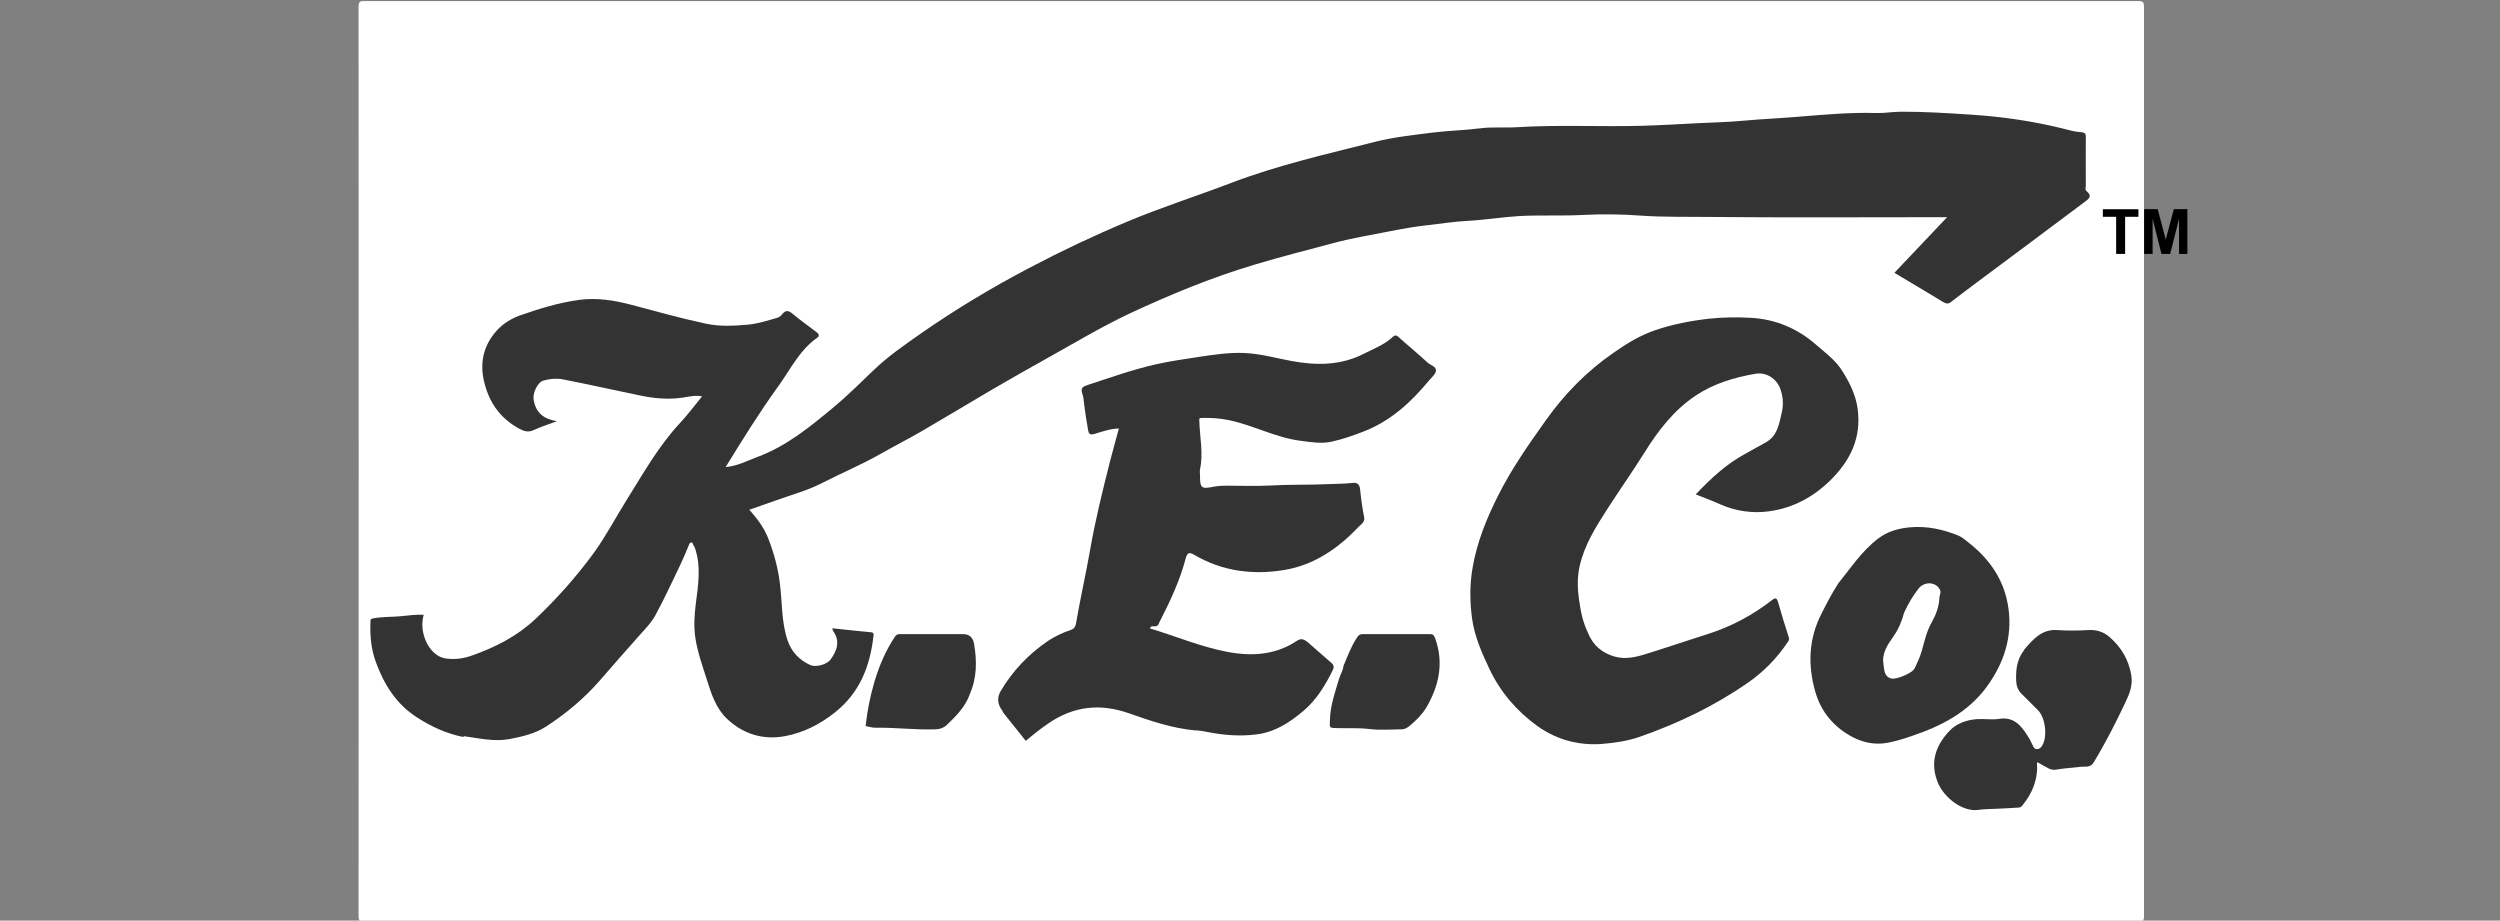
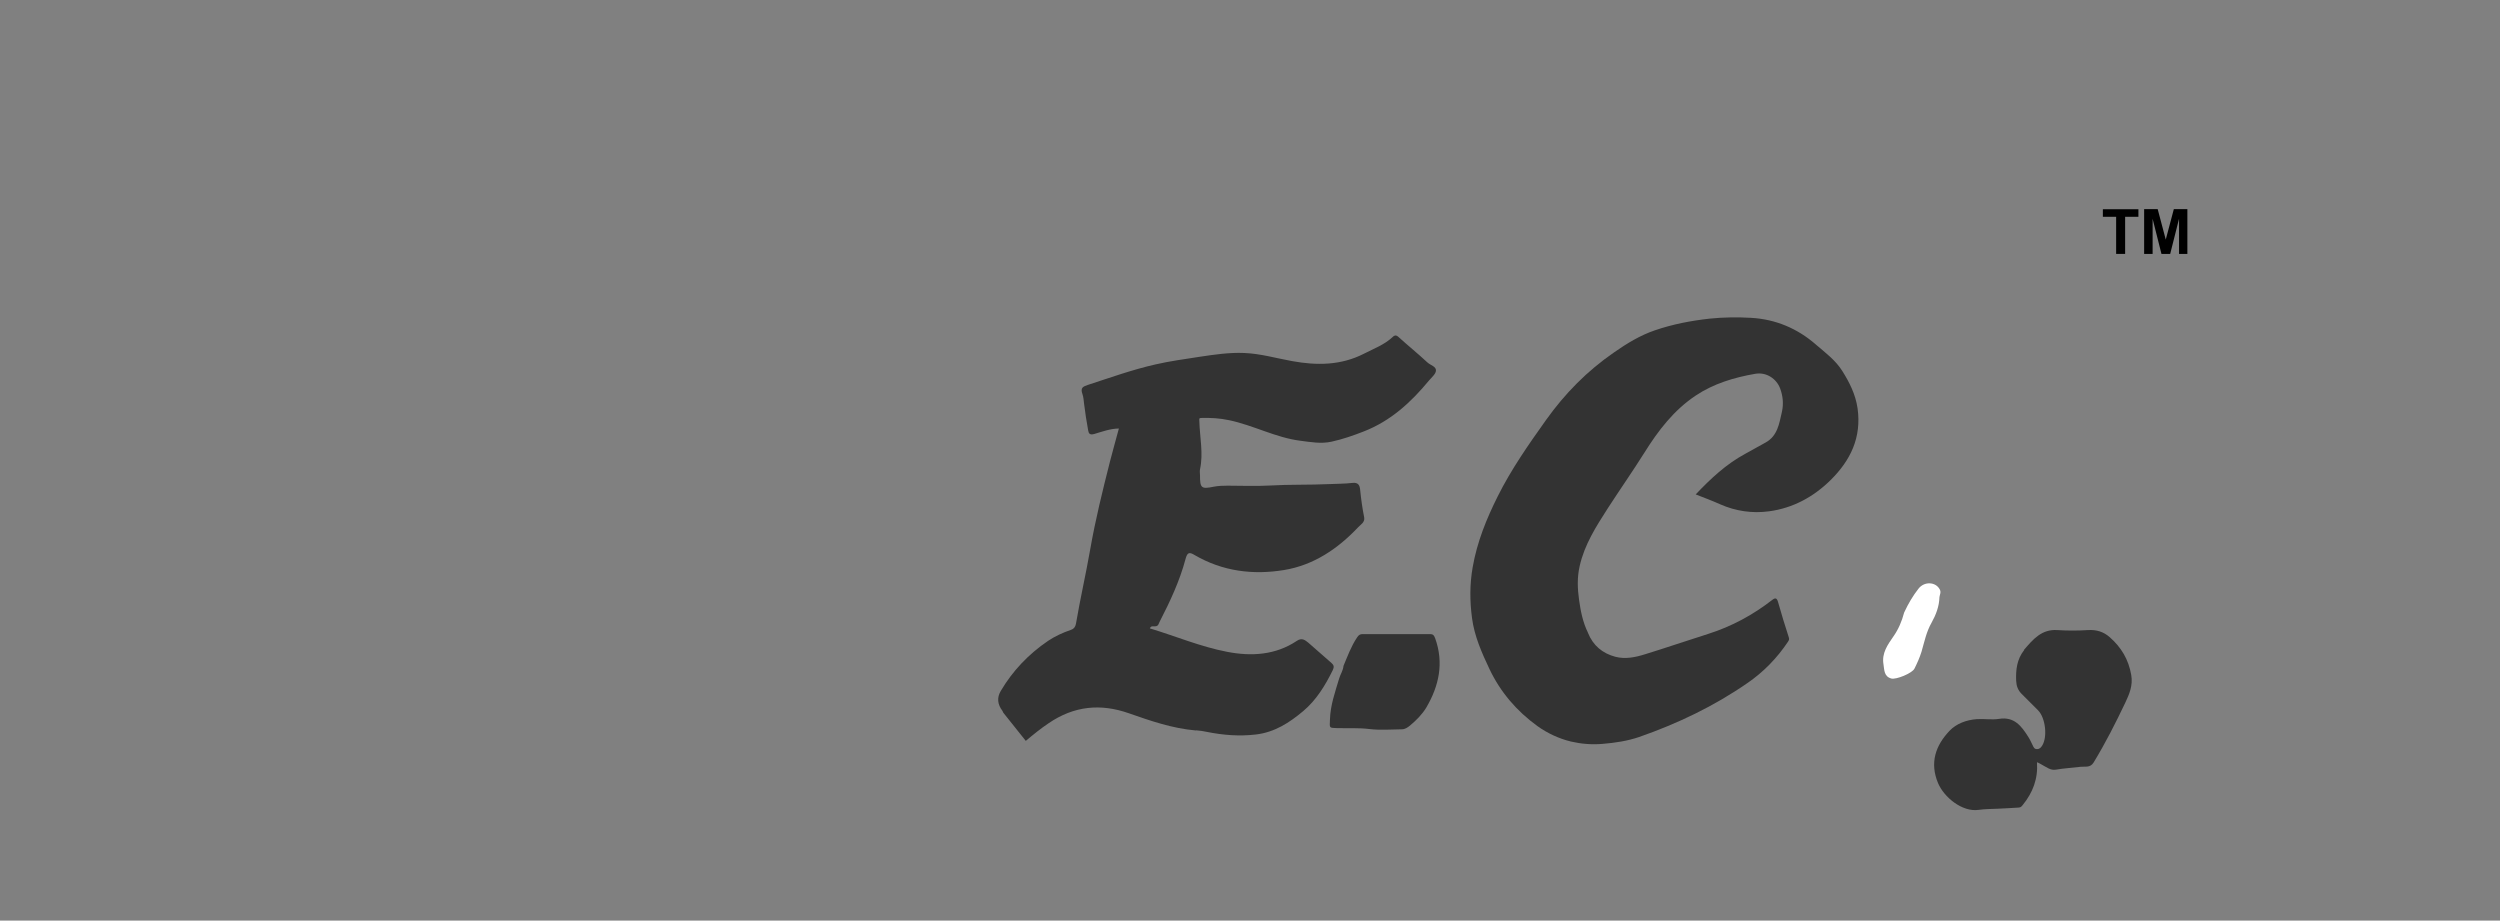
<svg xmlns="http://www.w3.org/2000/svg" id="Layer_1" version="1.1" viewBox="0 0 1920 707">
  <rect x="0" y="0" width="1920" height="707" fill="#808080" stroke="none" />
  <defs>
    <style>
      .st0 {
        fill: #fff;
      }

      .st1 {
        fill: #333;
      }
    </style>
  </defs>
-   <path class="st0" d="M1291.5,708c-337.5,0-674.4,0-1011.4,0-3.5,0-4.7-.4-4.7-4.5.1-232.8.1-465.6,0-698.4,0-3.7.9-4.3,4.4-4.3,454.1,0,908.2,0,1362.3,0,4,0,4.5,1.2,4.5,4.7,0,232.6,0,465.3,0,697.9,0,3.9-1,4.5-4.6,4.5-116.7-.1-233.3,0-350.5,0Z" />
-   <path class="st1" d="M355.8,566c-13.1-2.6-24.8-8.1-35.5-15-15.8-10.1-25.4-25.2-31.7-42.7-3.6-9.9-4.5-20-4.1-30.4,0-1.5-.2-2.6,2.1-3,6.8-1.3,13.7-1,20.6-1.6,6-.6,12-1.4,18.2-1.2-4.1,14.2,4.5,31.2,15.9,33.4,7.5,1.4,14.6.3,21.6-2.2,17.9-6.4,34.3-14.7,48.5-28.1,16.3-15.5,31.1-32.1,44.3-50.1,9.5-13,17-27.5,25.6-41.2,12.7-20.3,24.5-41.4,41-59.1,6-6.4,11.2-13.5,16.9-20.4-5.2-1.1-10.3.3-15.1,1-11,1.6-21.6.6-32.2-1.6-20-4.1-39.9-8.6-59.9-12.5-4.8-.9-9.9-.4-14.7,1-4.5,1.3-8.3,9.6-7.5,14.5,1.6,10.3,7.8,15,17.9,16.7-5.9,2.2-11.9,4.1-17.6,6.7-4.2,2-7.3,1.2-11.2-.9-15.2-8.2-23.8-20.9-27.4-37.5-3.1-14.2.3-27,9.8-37.7,4.8-5.4,11.3-9.5,18.2-11.9,14.8-5.2,29.9-9.8,45.4-11.9,13.4-1.8,26.8.3,40,3.8,19,5,38,10.4,57.3,14.5,10.2,2.2,20.8,1.7,31.5.8,8.2-.7,15.5-3.1,23.1-5.3,1.6-.5,2.7-1.3,3.6-2.4,2.5-3.3,4.7-3.8,8.2-.8,6.1,5.1,12.6,9.7,18.9,14.5,1.4,1.1,1.9,2.7.4,3.8-13.7,9.4-20.7,24.3-30,37.2-14.4,19.9-27.4,40.8-40.6,62.3,9.2-.8,16.7-4.9,24.5-7.8,22.6-8.4,40.9-23.6,59.1-38.7,10.4-8.7,20-18.3,29.8-27.7,11.2-10.8,24-19.6,36.7-28.5,26.6-18.5,54.3-35.1,83-50.2,24.5-12.9,49.4-24.7,74.9-35.4,26.3-11.1,53.5-19.7,80.2-29.9,35.9-13.7,73.2-22.1,110.2-31.5,14.6-3.7,29.8-5.3,44.8-7.2,11.9-1.5,23.9-1.7,35.8-3.2,9.6-1.3,19.2-.3,28.8-.9,32.1-2,64.2-.2,96.3-1.1,14.3-.4,28.7-1.3,43-2,11.5-.6,23.1-.8,34.6-1.9,14.3-1.3,28.6-1.9,42.8-3.1,19.8-1.6,39.5-3.4,59.3-2.8,6.3.2,12.5-1,18.8-1,18.2-.1,36.4,1.1,54.5,2.3,23.3,1.5,46.6,4.9,69.4,10.5,4.7,1.2,9.5,2.6,14.2,2.9,4,.2,4,1.9,3.9,4.9-.1,12,0,24,0,36,0,1.4-.8,3.3.5,4.3,5.2,4.2,1.1,6.5-1.8,8.7-27.4,20.6-54.9,41-82.4,61.5-6.8,5.1-13.5,10.1-20.2,15.3-2,1.5-3.6.9-5.6-.2-10.6-6.5-21.3-12.8-32-19.2-1.8-1.1-3.6-2.1-5.5-3.3,13.3-14.1,26.5-28,40.5-42.7h-5.9c-59.5,0-119,.4-178.5-.2-16.9-.2-33.9.2-50.8-1-15-1.1-29.9-1.3-44.8-.5-16.1.8-32.2,0-48.3.8-13.2.8-26.4,3-39.6,3.7-10.3.5-20.5,2.2-30.8,3.3-10.3,1.1-20.6,3-30.8,5-14.1,2.8-28.3,5.1-42.3,8.9-19.8,5.3-39.6,10.3-59.3,16.2-33.3,9.9-65.3,23.1-96.8,37.8-21.4,10.1-41.6,22.2-62.2,33.7-14.5,8.1-29,16.3-43.4,24.7-18.1,10.7-36.1,21.5-54.3,32.1-10.2,5.9-20.8,11.3-31,17.1-14.5,8.3-29.9,14.7-44.7,22.3-11.8,6.1-24.6,9.5-37.1,14-6.3,2.3-12.7,4.4-19.4,6.8,6.2,6.7,11.4,13.8,14.6,22,4.3,11,7.4,22.3,8.9,34.1,1.9,14.7,1.1,29.7,5.9,44,3,9,9,15.3,17.6,19.2,4,1.8,12.5-.3,15.4-4.2,4.9-6.6,7.7-14,2.1-21.9-.4-.5-.4-1.2-.7-2.2,10.1,1.1,20,2.2,29.9,3.1,1.7.2,1.9.9,1.8,2.2-2.6,23.6-10.4,44.2-30,59.6-11.4,9-23.7,15.2-37.7,17.9-17.1,3.3-32.6-1.6-44.9-13.3-8.3-7.8-12-19-15.4-29.9-3.2-10.3-7-20.5-8.7-31.2-1.5-9.1-1-18.2.2-27.4,1.8-14,4.1-28.2-.5-42.1-.3-.9-.7-1.9-1.3-2.6-.6-.7-.3-2.2-1.6-2.2-1.3,0-1.7,1.2-2.1,2.4-2.2,5.4-4.5,10.7-7,16-6,12.5-11.9,25.2-18.5,37.4-2.8,5.2-7.1,9.8-11.1,14.2-10.8,12-21.3,24.2-31.9,36.3-12,13.7-25.8,25.2-40.9,35-8.2,5.4-18.2,7.8-28.2,9.7-11.8,2.2-23.1-.6-35-2.2Z" />
  <path class="st1" d="M918.4,561c-18.2-1.6-34.8-7.4-51.4-13.2-21.9-7.7-42.2-5.6-61.6,7.6-6.1,4.1-11.8,8.7-17.6,13.6-5.7-7.2-11.5-14.4-17.3-21.7-.3-.4-.3-.9-.6-1.3q-5.8-7.6-1.4-15.2c9.2-15.6,21.4-28.4,36.4-38.6,5.4-3.6,11.3-6.3,17.4-8.4,2.8-.9,3.7-2.8,4.1-5.1,3.2-18.8,7.5-37.5,10.8-56.3,4-23,9.6-45.6,15.3-68.1,2.1-8.3,4.5-16.5,6.8-25.2-6.7.1-12.8,2.4-18.9,4.2-3.5,1-4.3-.4-4.7-2.8-1.2-6.7-2.3-13.5-3.1-20.2-.3-2.6-.5-5.5-1.3-7.7-1.7-4.8.4-5.7,4.2-7,17.2-5.6,34.2-11.7,51.8-15.7,11.2-2.6,22.7-4.1,34.1-5.9,11.4-1.7,22.7-3.4,34.3-2.9,12.4.5,24.3,4,36.5,6.2,19,3.5,37.7,3.4,55.4-5.7,7.6-3.9,15.8-6.9,22.2-13,1-1,2.3-1.5,4,0,7.4,6.7,15.2,13,22.5,19.8,2.3,2.1,6.9,3.1,6.5,6.4-.3,2.6-3.3,5-5.3,7.4-13.8,16.7-29.3,31-50,39.1-8.2,3.2-16.2,6-24.8,7.9-8.2,1.8-16.1.3-24-.7-19-2.4-36.1-11.9-54.8-15.8-7-1.5-14-1.9-21.1-1.7-2,0-1.8.5-1.7,2.5.3,12.3,3.2,24.6.5,37-.3,1.4,0,3,0,4.5,0,9.8.9,10.8,10.5,8.8,3.7-.7,7.2-.8,10.8-.8,10.7,0,21.4.5,32-.1,15.3-.9,30.5-.4,45.8-1.1,5.9-.3,11.9-.2,17.8-.9,4.7-.6,5.8,1.9,6.1,5.3.7,7.1,1.7,14.2,3.1,21.2.7,3.8-2.9,5.6-4.7,7.6-15.6,16.5-34.2,29.1-56.9,32.8-23.8,3.9-47.2,1-68.6-11.5-4-2.4-5.6-2.3-7,3-4.5,16.9-11.9,32.7-19.9,48.2-.7,1.3-.9,3.3-3.1,3.5-1.6.2-3.5-.7-4.4,1.6,19.8,6,39,14.1,59.3,18,18.6,3.6,37.2,2.6,53.7-8.5,3.8-2.5,6.2-.5,8.7,1.5,6,5.1,11.8,10.5,17.8,15.6,1.9,1.6,2.1,3.1,1,5.4-5.8,11.8-12.6,23-22.7,31.5-10.6,8.9-21.9,16.3-36.4,18-12.8,1.5-25.1.5-37.6-2-2.5-.5-5.1-1-8.2-1.2Z" />
  <path class="st1" d="M1219.5,485.9c4,10,11.3,15.9,21.1,18.5,7.6,2,15.4.4,22.7-1.9,16.3-5,32.5-10.6,48.7-15.7,17.9-5.7,34.2-14.5,49-26,2.4-1.9,3.6-1.6,4.5,1.4,2.6,9.1,5.3,18.2,8.3,27.3.5,1.6.1,2.2-.6,3.3-8.4,12.6-18.8,23.3-31.2,31.8-25.7,17.8-53.6,31.1-83.1,41.4-9.1,3.1-18.5,4.5-28.2,5.3-8.4.7-16.5,0-24.2-1.8-9.1-2.2-18-6.3-25.8-11.9-15.9-11.5-28.4-26.1-36.8-43.8-5.9-12.5-11.6-25.3-13.4-39.2-1.7-12.9-1.8-25.7.5-38.9,3.4-19.5,10.6-37.2,19.3-54.6,10.4-20.8,23.7-39.8,37.1-58.6,14.4-20.2,31.5-37.6,52.1-51.8,9.9-6.9,20-13.1,31.4-17,13.7-4.7,27.8-7.4,42.2-9,10.6-1.1,21.3-1.2,31.8-.6,18.8,1.1,35.5,8.1,49.8,20.6,7.3,6.3,15.1,12,20.3,20.4,5.5,8.8,10,17.7,11.6,28.4,3.2,22.6-5.5,40.2-20.8,55.3-13.1,12.9-29,21.5-47.3,23.9-12.7,1.7-25.4-.1-37.4-5.4-6-2.7-12.2-5-18.8-7.6,11.5-12.1,23.3-23.2,37.9-31.1,5.3-2.8,10.4-5.9,15.7-8.7,9.3-5.1,10.5-14.5,12.6-23.5,1.4-6.3.8-12.3-1.4-18.2-2.7-7.1-10.3-12.7-19.2-11.1-16.1,2.8-31.8,7.5-45.6,16.7-16.8,11.2-28.8,26.9-39.3,43.7-9.1,14.5-19,28.6-28.3,43-8.9,13.9-17.8,27.7-21.5,44.2-2,8.7-1.7,17.3-.5,25.8,1.2,8.6,2.8,17.2,6.9,25.5Z" />
-   <path class="st1" d="M1411.2,448.8c10-12.3,18.5-25.5,31.1-35.1,7.2-5.5,15.5-7.9,24.4-8.7,13.1-1.2,25.7,1.5,37.7,6.5,2.8,1.2,5.1,3.4,7.6,5.3,16.5,13,27.6,29.2,30.5,50.5,3,22.1-3.4,41.6-16.2,59.5-14.6,20.2-35.3,30.8-58.2,38.5-7.1,2.4-14.2,4.7-21.5,5.6-8.1.9-16-.9-23.2-4.5-14.7-7.6-24.8-19.4-29.3-35.3-5.8-20.4-5.1-40.5,4.8-59.8,3.8-7.5,7.6-15,12.4-22.4Z" />
  <path class="st1" d="M1554.5,499c6.9-8,13.5-15.9,25.5-15.1,7.8.5,15.7.5,23.5,0,6.5-.4,11.9,1.2,16.7,5.4,8.9,7.8,14.5,17.1,16.6,29.1,1.4,8.1-1.5,14.7-4.6,21.3-7.4,15.6-15.3,31.1-24.3,45.9-2.6,4.3-6.7,2.9-10,3.3-6.3.8-12.7,1.1-19,2.2-4.1.7-7.1-1.9-10.4-3.6-1.3-.7-2.4-1.5-4.1-2.1.9,12.7-3.2,23.3-10.9,32.8-.9,1.1-1.5,1.9-3,2-5.4.3-10.8.7-16.3.9-4.9.2-9.8.2-14.8.9-12.5,1.7-26.4-9.7-31-20.6-6.5-15.6-1.9-28.8,8.8-40.1,5.3-5.6,13-8.4,21-9,5.6-.4,11.4.7,17-.2,11.8-1.9,17.3,5.6,22.5,13.8,1.3,2,2.3,4.3,3.4,6.5.7,1.5,1.3,3,3.4,2.9,2,0,3-1.3,3.9-2.7,4.2-6.7,2.5-21.3-3.1-27-4.2-4.3-8.5-8.5-12.7-12.7-2.8-2.8-4-6-4.2-10.1-.3-8.4.5-16.3,6.1-23.5Z" />
  <path class="st1" d="M1031.8,511.4c3.2-7.6,5.9-15.1,10.4-21.8,1.3-2,2.4-2.7,4.6-2.6,17.2,0,34.3.1,51.5,0,2.6,0,3.1,1.2,3.9,3.2,6.8,18.9,3,36.5-6.8,53.2-3.2,5.3-7.8,9.9-12.6,13.9-1.7,1.4-3.8,2.8-6.1,2.8-8.3.1-16.8.8-25-.2-8.3-1-16.5-.5-24.8-.7-6.4-.2-5.7,0-5.5-6.5.3-11.1,4-21.3,7.1-31.7.9-3.1,2.9-5.8,3.3-9.5Z" />
-   <path class="st1" d="M744.8,533.3c-3.7,9.9-10.7,16.8-17.8,23.6-2.2,2.1-5.1,3.1-8.5,3.2-15.4.6-30.8-1.5-46.3-1.2-2.5,0-5.1-.9-7.4-1.3,1.2-11.5,3.5-22.8,6.7-33.8,3.7-12.4,8.7-24.3,16-35.1,1-1.5,2.2-1.7,3.7-1.7,16.2,0,32.3,0,48.5,0,5.3,0,7.7,3.3,8.4,7.5,2.2,13,2.3,26-3.4,38.8Z" />
  <path class="st0" d="M1462.5,470.2c3.1-6.7,6.6-12.6,10.9-18.1,4.4-5.7,13.1-5.4,16.3.5,1.3,2.4,0,4-.2,6-.2,7.2-2.7,13.6-6.1,19.7-4,7-5.5,14.8-7.7,22.3-1.4,4.5-3.3,8.7-5.4,12.9-1.8,3.6-14.1,8.6-17.8,7.6-5.7-1.6-5.3-6.7-6-11-1.4-8.5,3.2-14.9,7.7-21.4,3.8-5.4,6.4-11.5,8.2-18.3Z" />
  <g>
    <path d="M1625.2,195v-28.5h-10.2v-5.8h27.3v5.8h-10.2v28.5h-6.9Z" />
    <path d="M1646.7,195v-34.4h10.4l6.2,23.4,6.2-23.4h10.4v34.4h-6.4v-27l-6.8,27h-6.7l-6.8-27v27h-6.4Z" />
  </g>
</svg>